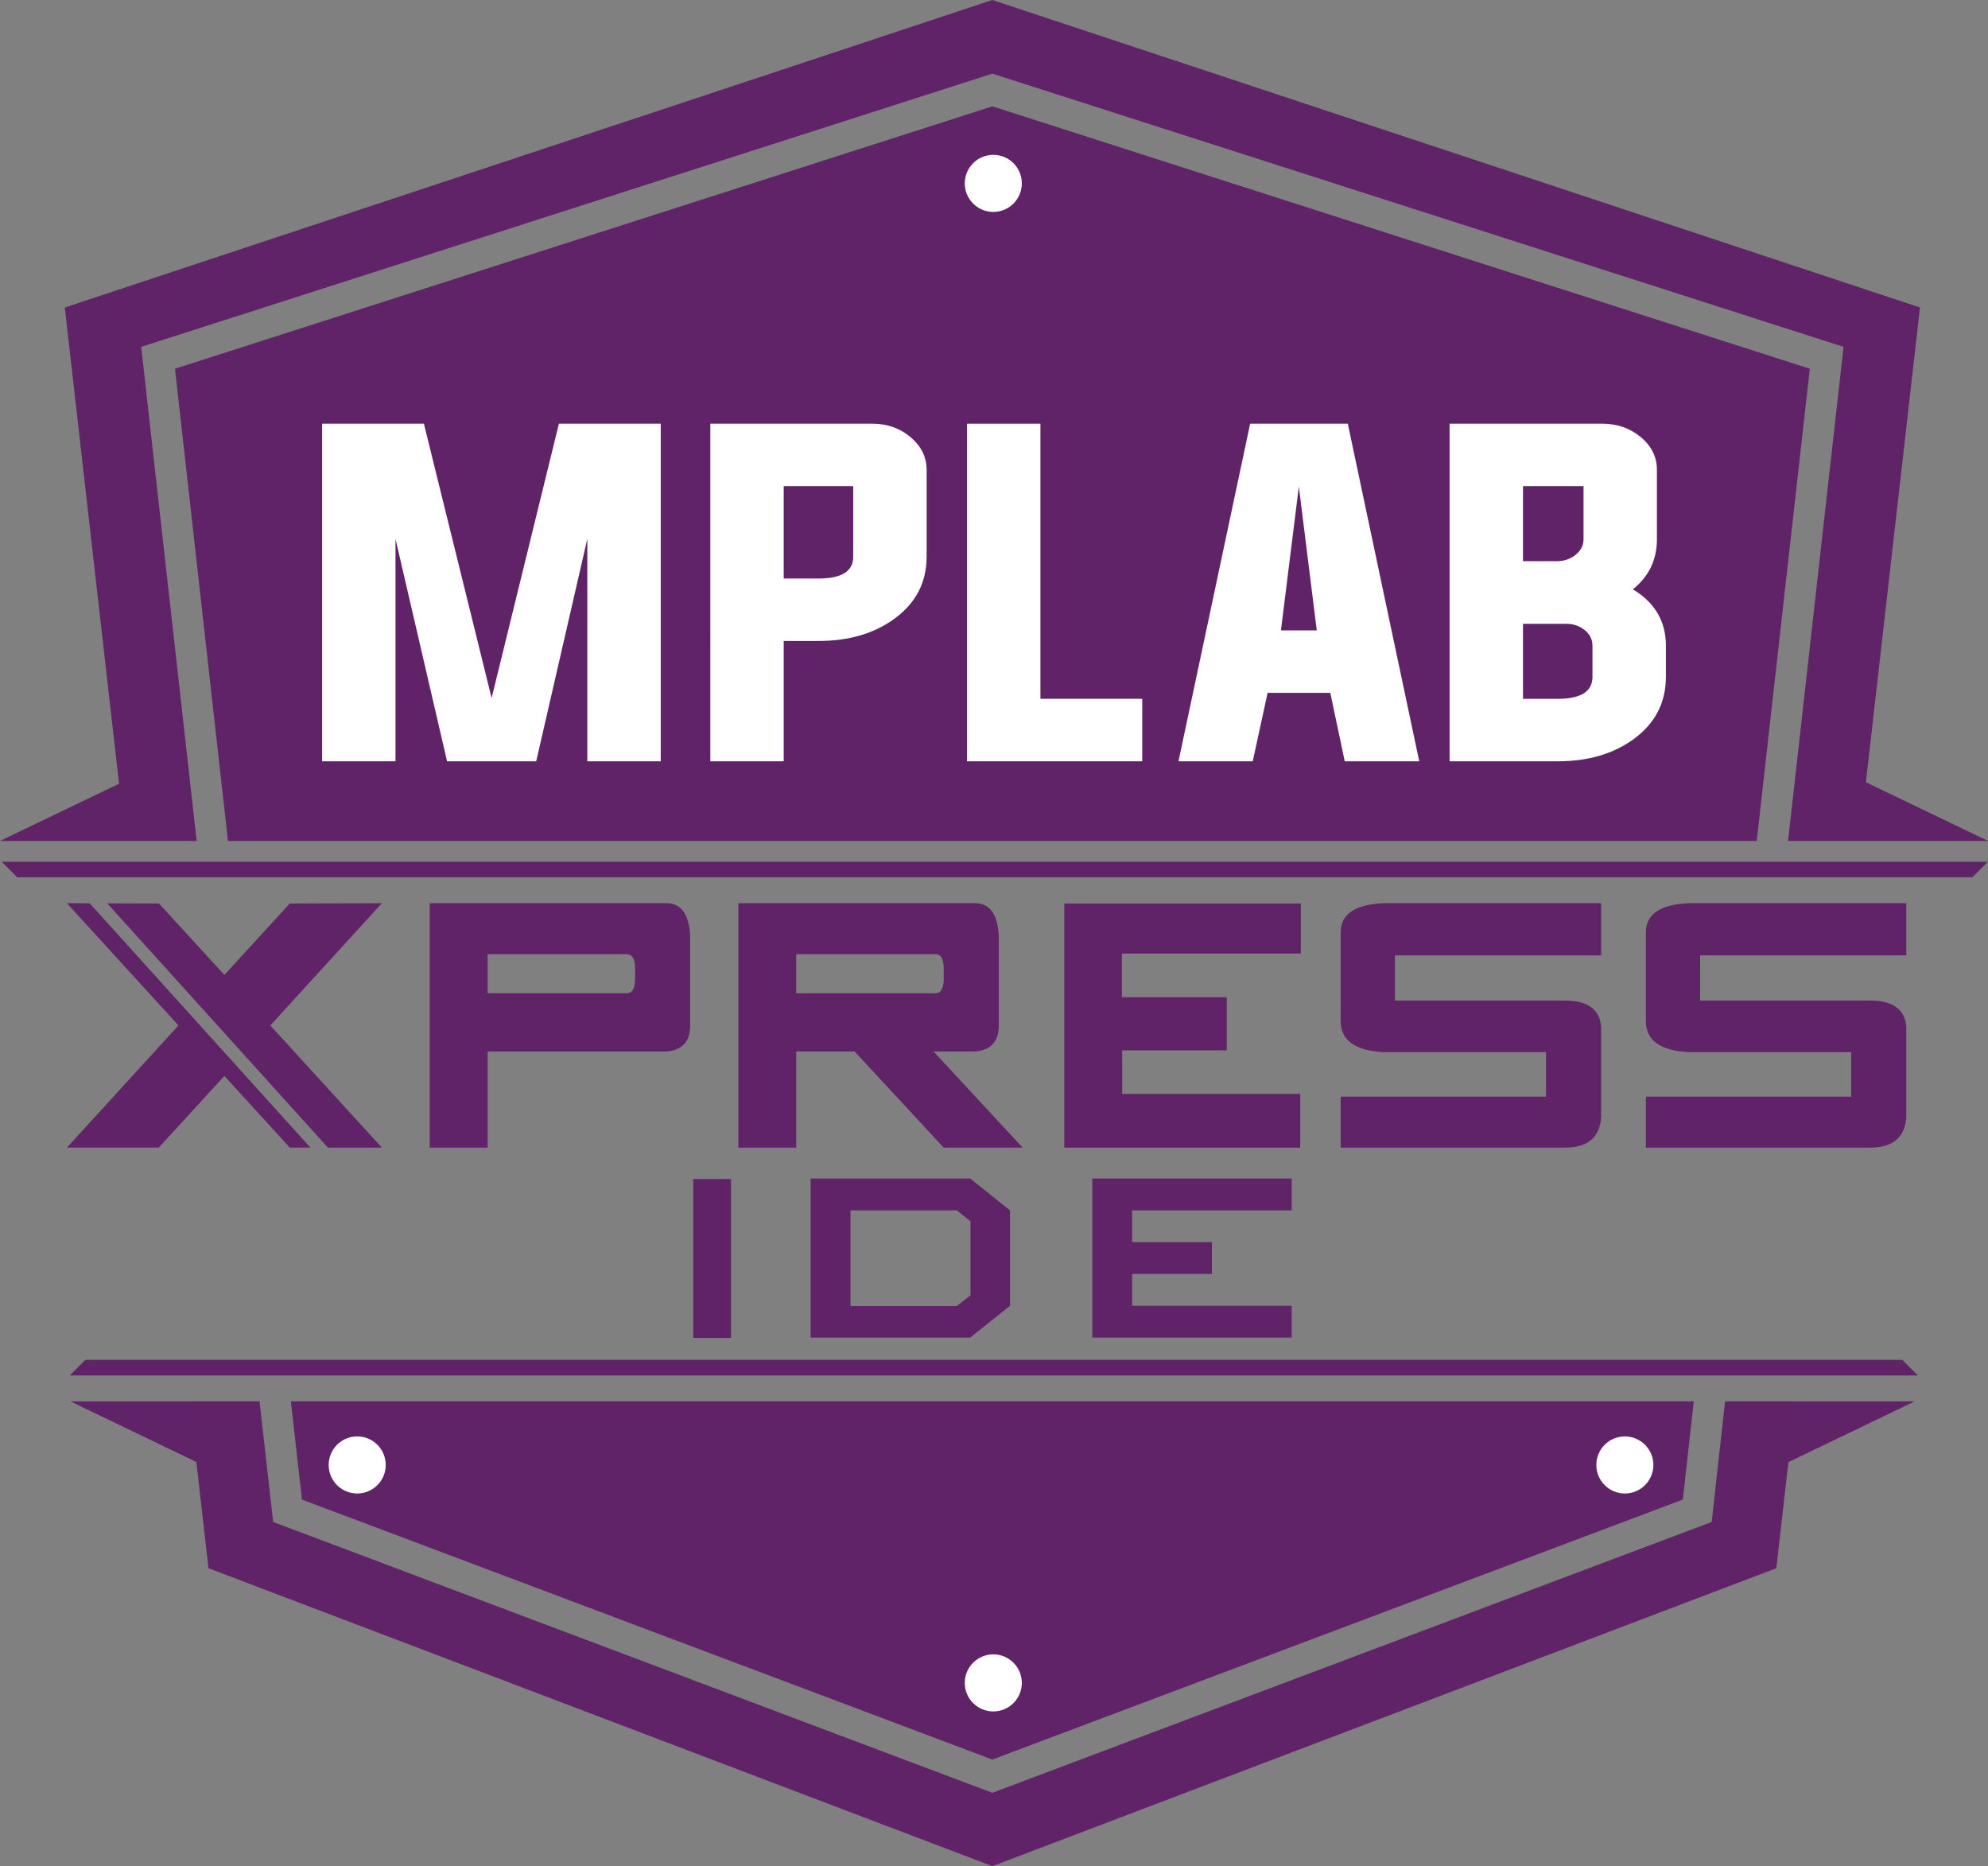
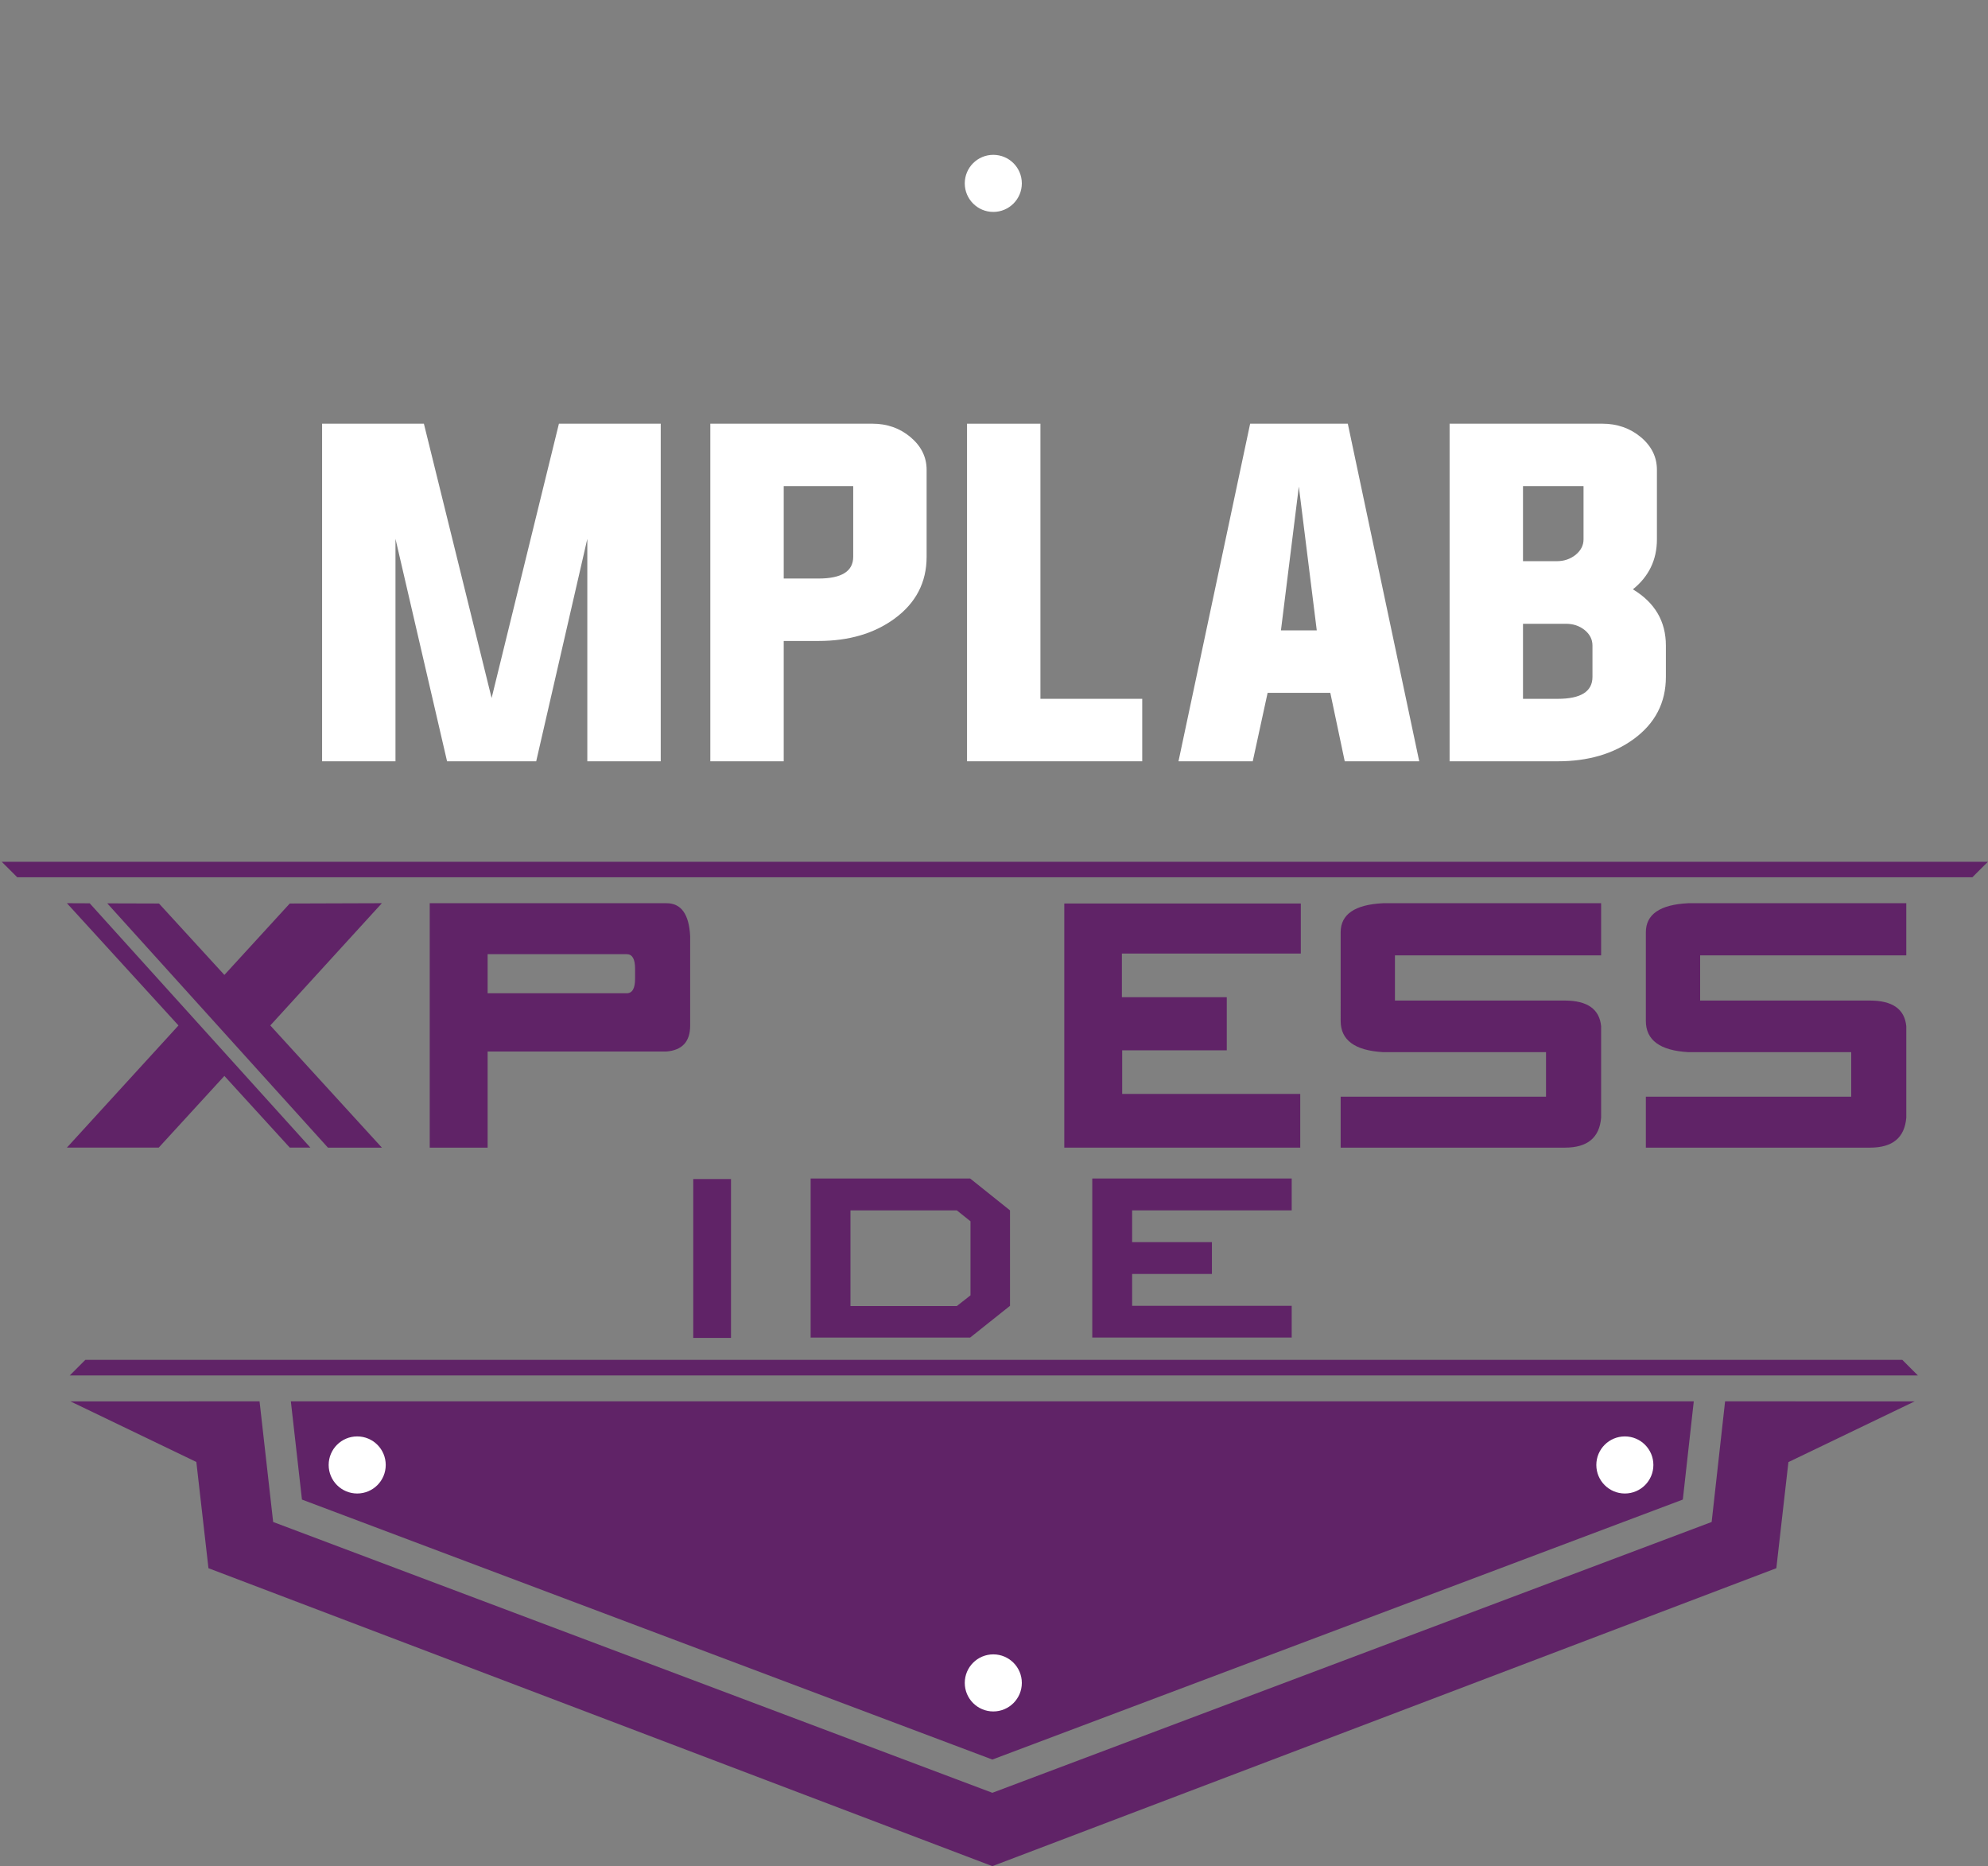
<svg xmlns="http://www.w3.org/2000/svg" version="1.1" id="svg3800" x="0px" y="0px" width="300px" height="281.543px" viewBox="0 0 300 281.543" enable-background="new 0 0 300 281.543" xml:space="preserve">
  <rect x="0" y="0" width="300" height="281.543" fill="#808080" stroke="none" />
  <g>
    <path fill="#602367" d="M255.6,211.416H43.891l1.676,14.821l104.186,39.222l104.195-39.222L255.6,211.416 M270.926,211.416h-10.6   l-2.028,18.203l-108.545,40.857L41.221,229.619l-2.053-18.203h-10.58l0.003,0.008H10.63l19,9.141l1.828,16.027l118.296,44.951   l118.305-44.951l1.822-16.008l19.049-9.16h-18.005L270.926,211.416z" />
-     <path fill="#602367" d="M34.402,126.871h230.7l8.008-71.24L149.753,16.043L26.404,55.63L34.402,126.871 M18.95,126.871h10.726   l-8.368-74.54l128.445-41.22l128.451,41.22l-0.218,1.913l-8.158,72.627h10.734H300l-18.425-8.856l8.161-71.624L149.753,0   L9.776,46.39l8.189,71.849L0,126.871H18.95z" />
    <polyline fill="#FFFFFF" points="99.708,63.921 99.708,114.854 88.63,114.854 88.63,81.292 80.916,114.854 67.464,114.854    59.681,81.292 59.681,114.854 48.606,114.854 48.606,63.921 63.967,63.921 74.187,105.312 84.344,63.921 99.708,63.921  " />
    <path fill="#FFFFFF" d="M118.268,73.346L118.268,73.346v13.936h5.242c3.495,0,5.244-1.092,5.244-3.279V73.346H118.268    M107.191,63.921h24.462c2.218,0,4.132,0.676,5.736,2.017c1.626,1.367,2.442,3.013,2.442,4.938v13.126   c0,3.871-1.628,6.997-4.881,9.36c-3.059,2.226-6.87,3.34-11.441,3.34h-5.242v18.151h-11.076V63.921z" />
    <polyline fill="#FFFFFF" points="145.93,114.854 145.93,63.923 157.006,63.923 157.006,105.428 172.369,105.428 172.369,114.854    145.93,114.854  " />
    <path fill="#FFFFFF" d="M193.301,95.107L193.301,95.107h5.407l-2.705-21.702L193.301,95.107 M191.29,104.53l-2.243,10.323h-11.206   l10.812-50.931h14.738l10.779,50.931h-11.242l-2.177-10.323H191.29z" />
    <path fill="#FFFFFF" d="M229.829,105.431L229.829,105.431h5.241c3.496,0,5.242-1.103,5.242-3.313v-4.724   c0-0.926-0.397-1.704-1.186-2.347c-0.795-0.625-1.716-0.935-2.771-0.935h-6.526V105.431 M229.829,73.343L229.829,73.343v11.321   h5.11c1.076,0,2.009-0.315,2.806-0.937c0.812-0.659,1.219-1.446,1.219-2.348v-8.038L229.829,73.343L229.829,73.343z    M218.751,63.921H241.8c2.237,0,4.175,0.676,5.8,2.019c1.629,1.367,2.438,3.011,2.438,4.936v10.506   c0,3.068-1.207,5.579-3.626,7.529c3.32,2.003,4.979,4.83,4.979,8.484v4.724c0,3.895-1.625,7.029-4.877,9.396   c-3.058,2.226-6.873,3.34-11.443,3.34h-16.319V63.921z" />
    <polyline fill="#602367" points="297.637,132.356 2.608,132.356 0.259,130.013 299.986,130.013 297.637,132.356  " />
    <polyline fill="#602367" points="289.418,207.508 10.532,207.508 12.881,205.158 287.066,205.158 289.418,207.508  " />
    <path fill="#FFFFFF" d="M154.2,27.666c0,2.374-1.927,4.307-4.306,4.307c-2.379,0-4.306-1.933-4.306-4.307   c0-2.381,1.927-4.306,4.306-4.306C152.273,23.36,154.2,25.285,154.2,27.666" />
    <path fill="#FFFFFF" d="M154.2,253.897c0,2.375-1.927,4.306-4.306,4.306c-2.379,0-4.306-1.931-4.306-4.306   c0-2.379,1.927-4.306,4.306-4.306C152.273,249.592,154.2,251.519,154.2,253.897" />
    <path fill="#FFFFFF" d="M249.505,221.016c0,2.379-1.929,4.306-4.304,4.306c-2.377,0-4.307-1.927-4.307-4.306   s1.93-4.307,4.307-4.307C247.576,216.709,249.505,218.637,249.505,221.016" />
    <path fill="#FFFFFF" d="M58.209,221.016c0,2.379-1.925,4.306-4.306,4.306c-2.378,0-4.305-1.927-4.305-4.306   s1.927-4.307,4.305-4.307C56.285,216.709,58.209,218.637,58.209,221.016" />
    <path fill="#602367" d="M73.585,149.852L73.585,149.852h20.992c0.839,0,1.261-0.729,1.261-2.188v-1.529   c0-1.447-0.422-2.18-1.261-2.18H73.585V149.852 M73.585,158.643v14.499h-8.737v-36.874h35.739c2.209,0,3.396,1.658,3.563,4.98   v13.476c0,2.425-1.202,3.731-3.608,3.919H73.585z" />
-     <path fill="#602367" d="M120.156,149.852L120.156,149.852h20.995c0.839,0,1.259-0.729,1.259-2.188v-1.529   c0-1.447-0.42-2.18-1.259-2.18h-20.995V149.852 M128.976,158.643h-8.819v14.499h-8.736v-36.874h35.737   c2.209,0,3.396,1.658,3.564,4.98v13.476c0,2.425-1.21,3.731-3.627,3.919h-6.21l13.436,14.499h-11.91L128.976,158.643z" />
    <polyline fill="#602367" points="160.607,173.142 160.607,136.31 196.297,136.31 196.297,143.86 169.299,143.86 169.299,150.445    185.128,150.445 185.128,158.459 169.343,158.459 169.343,165.039 196.214,165.039 196.214,173.142 160.607,173.142  " />
    <path fill="#602367" d="M236.163,173.142h-33.849v-7.688h30.988v-6.719H208.7c-4.257-0.249-6.386-1.814-6.386-4.708V140.65   c0-2.705,2.125-4.168,6.375-4.383h32.929v7.872h-31.114v6.813h25.611c3.417,0,5.254,1.287,5.503,3.865v13.811   C241.369,171.64,239.552,173.142,236.163,173.142" />
    <path fill="#602367" d="M282.219,173.142h-33.85v-7.688h30.988v-6.719h-24.606c-4.256-0.249-6.382-1.814-6.382-4.708V140.65   c0-2.705,2.126-4.168,6.376-4.383h32.924v7.872h-31.108v6.813h25.608c3.415,0,5.248,1.287,5.5,3.865v13.811   C287.417,171.64,285.604,173.142,282.219,173.142" />
    <polyline fill="#602367" points="57.627,136.264 43.728,136.31 33.86,147.086 23.991,136.31 16.188,136.287 49.487,173.142    57.627,173.142 40.79,154.709 57.627,136.264  " />
    <polyline fill="#602367" points="13.536,136.279 10.095,136.264 26.933,154.709 10.095,173.138 23.953,173.138 33.86,162.324    43.73,173.138 46.84,173.138 13.536,136.279  " />
    <polyline fill="#602367" points="104.615,177.879 110.312,177.879 110.312,201.848 104.615,201.848 104.615,177.879  " />
    <path fill="#602367" d="M146.453,195.424L146.453,195.424l-2.064,1.619H128.34v-14.438h16.049l2.064,1.65V195.424 M122.33,177.799   v23.998h24.071l6.014-4.791v-14.399l-6.014-4.808H122.33L122.33,177.799z" />
    <polyline fill="#602367" points="164.83,201.797 194.925,201.797 194.925,197.006 170.844,197.006 170.844,192.199    182.884,192.199 182.884,187.398 170.844,187.398 170.844,182.606 194.925,182.606 194.925,177.799 164.83,177.799 164.83,201.797     " />
  </g>
</svg>